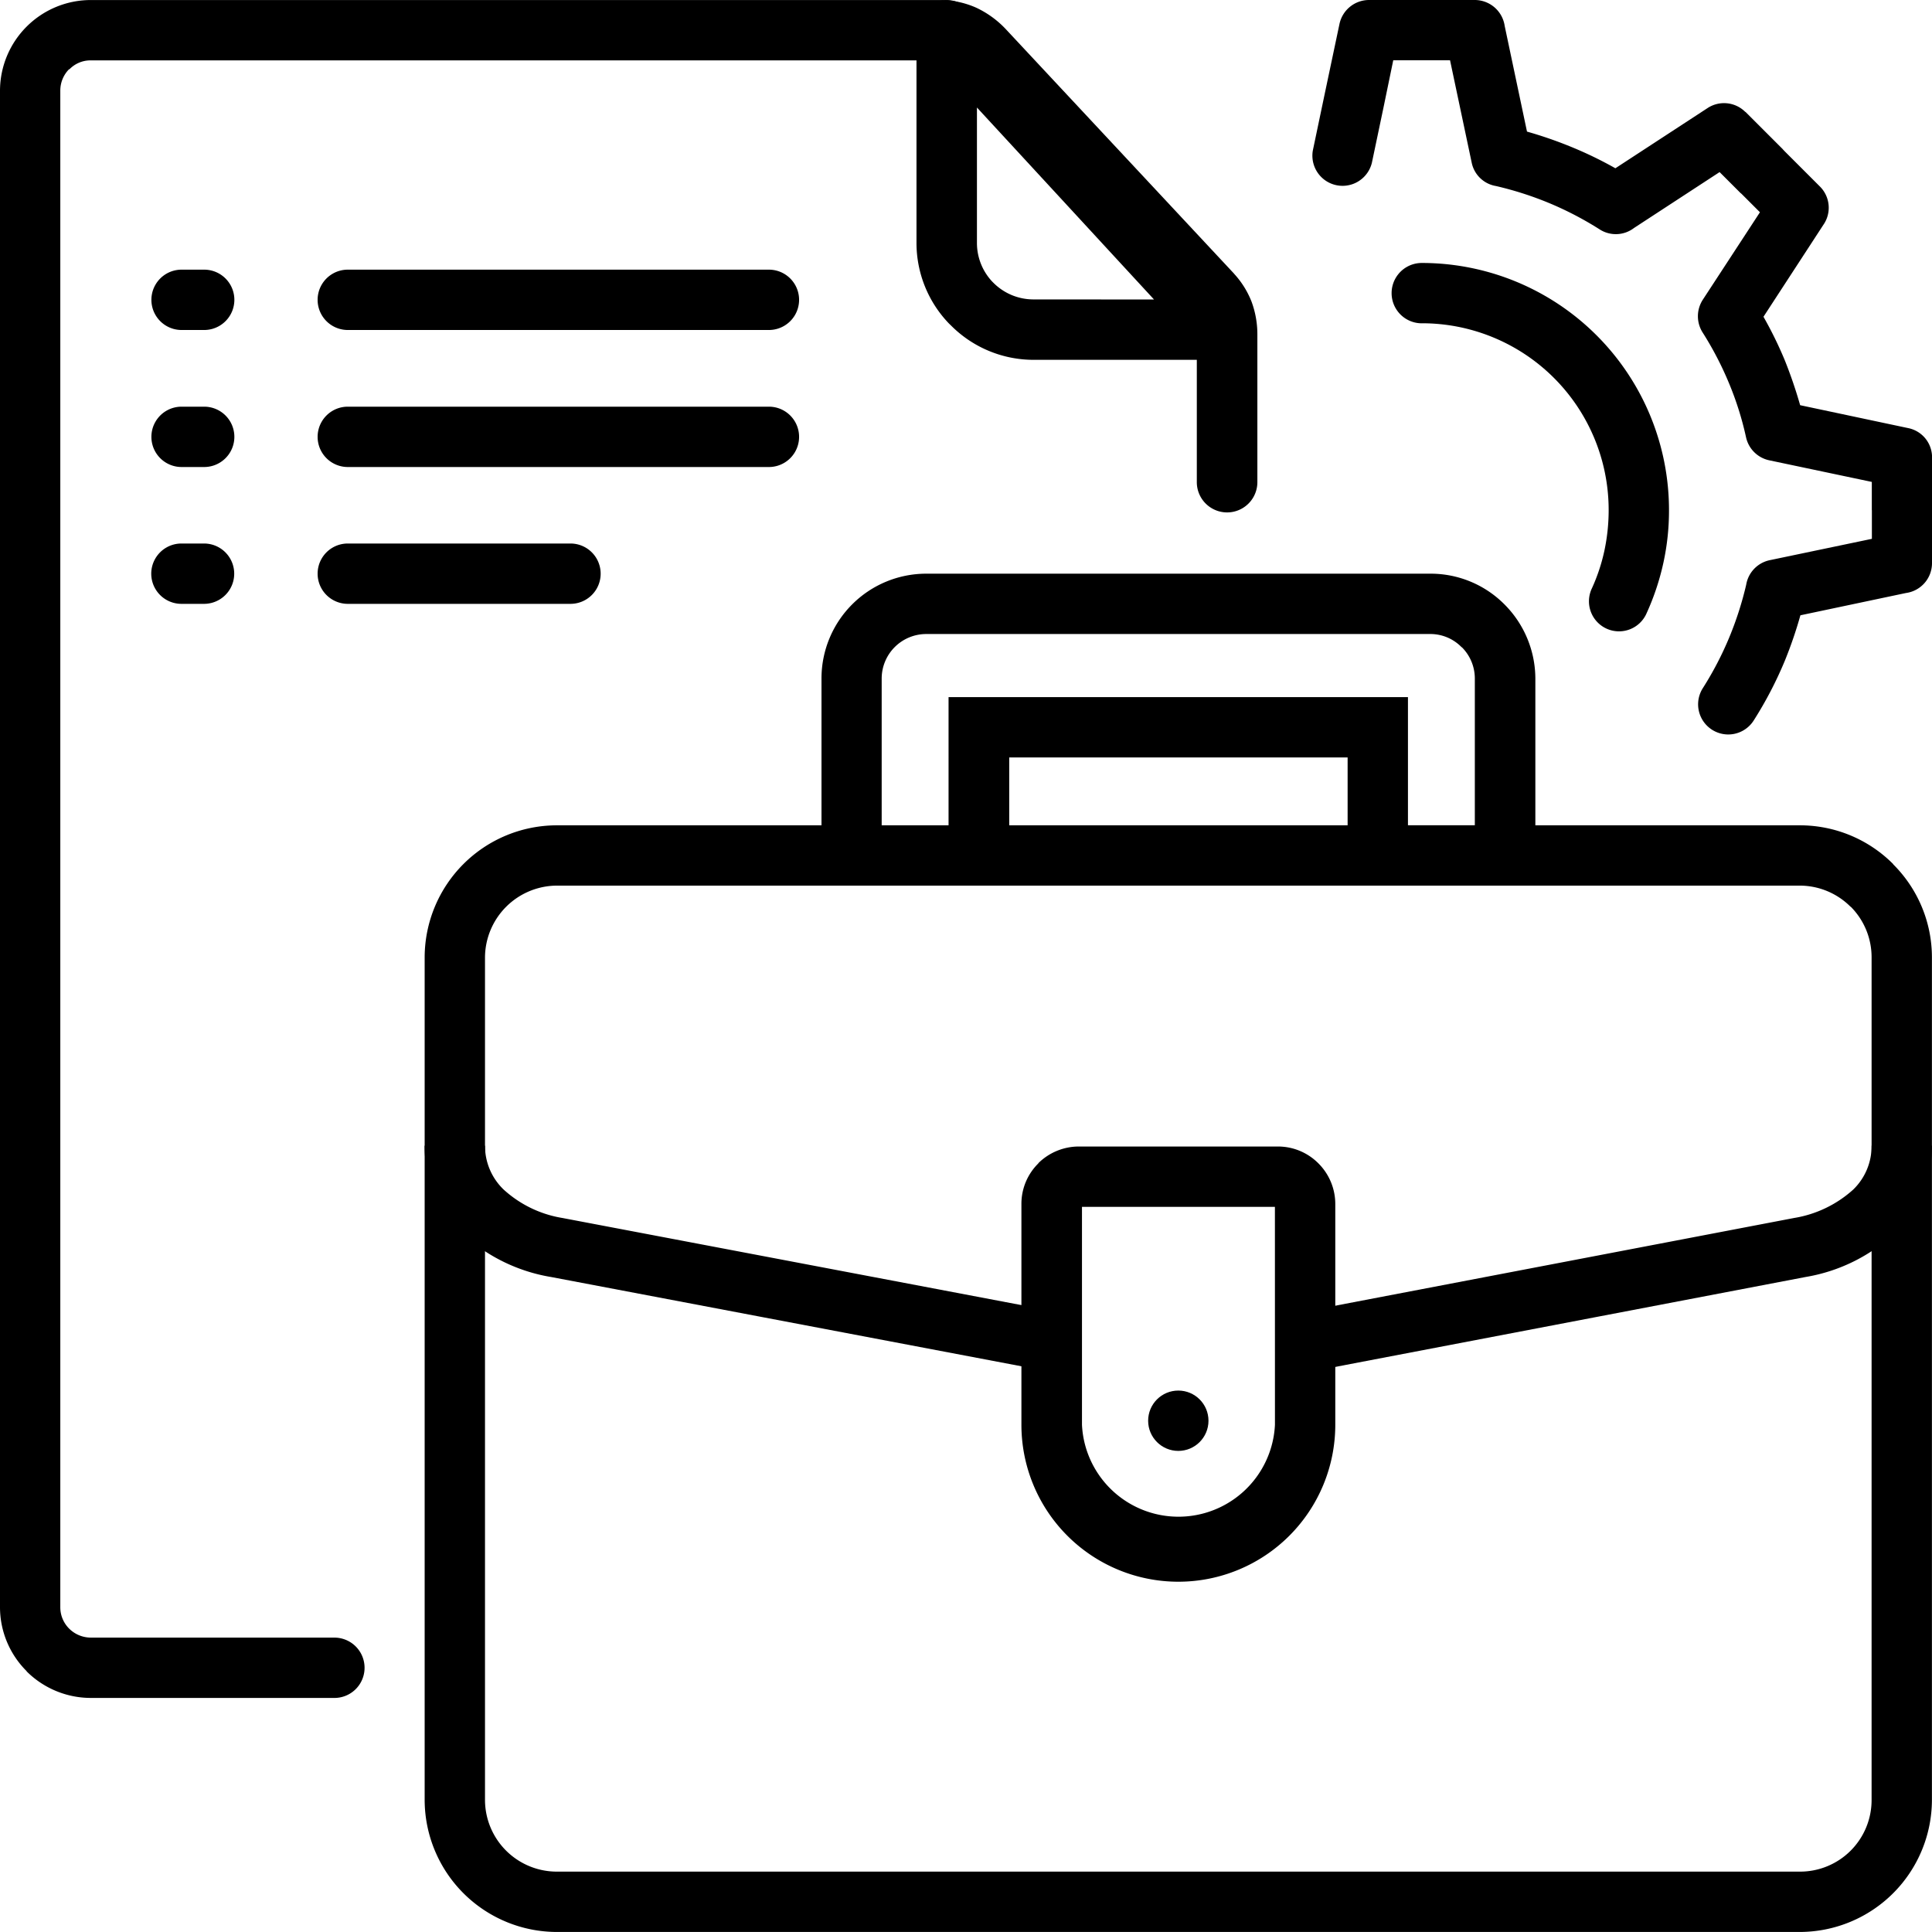
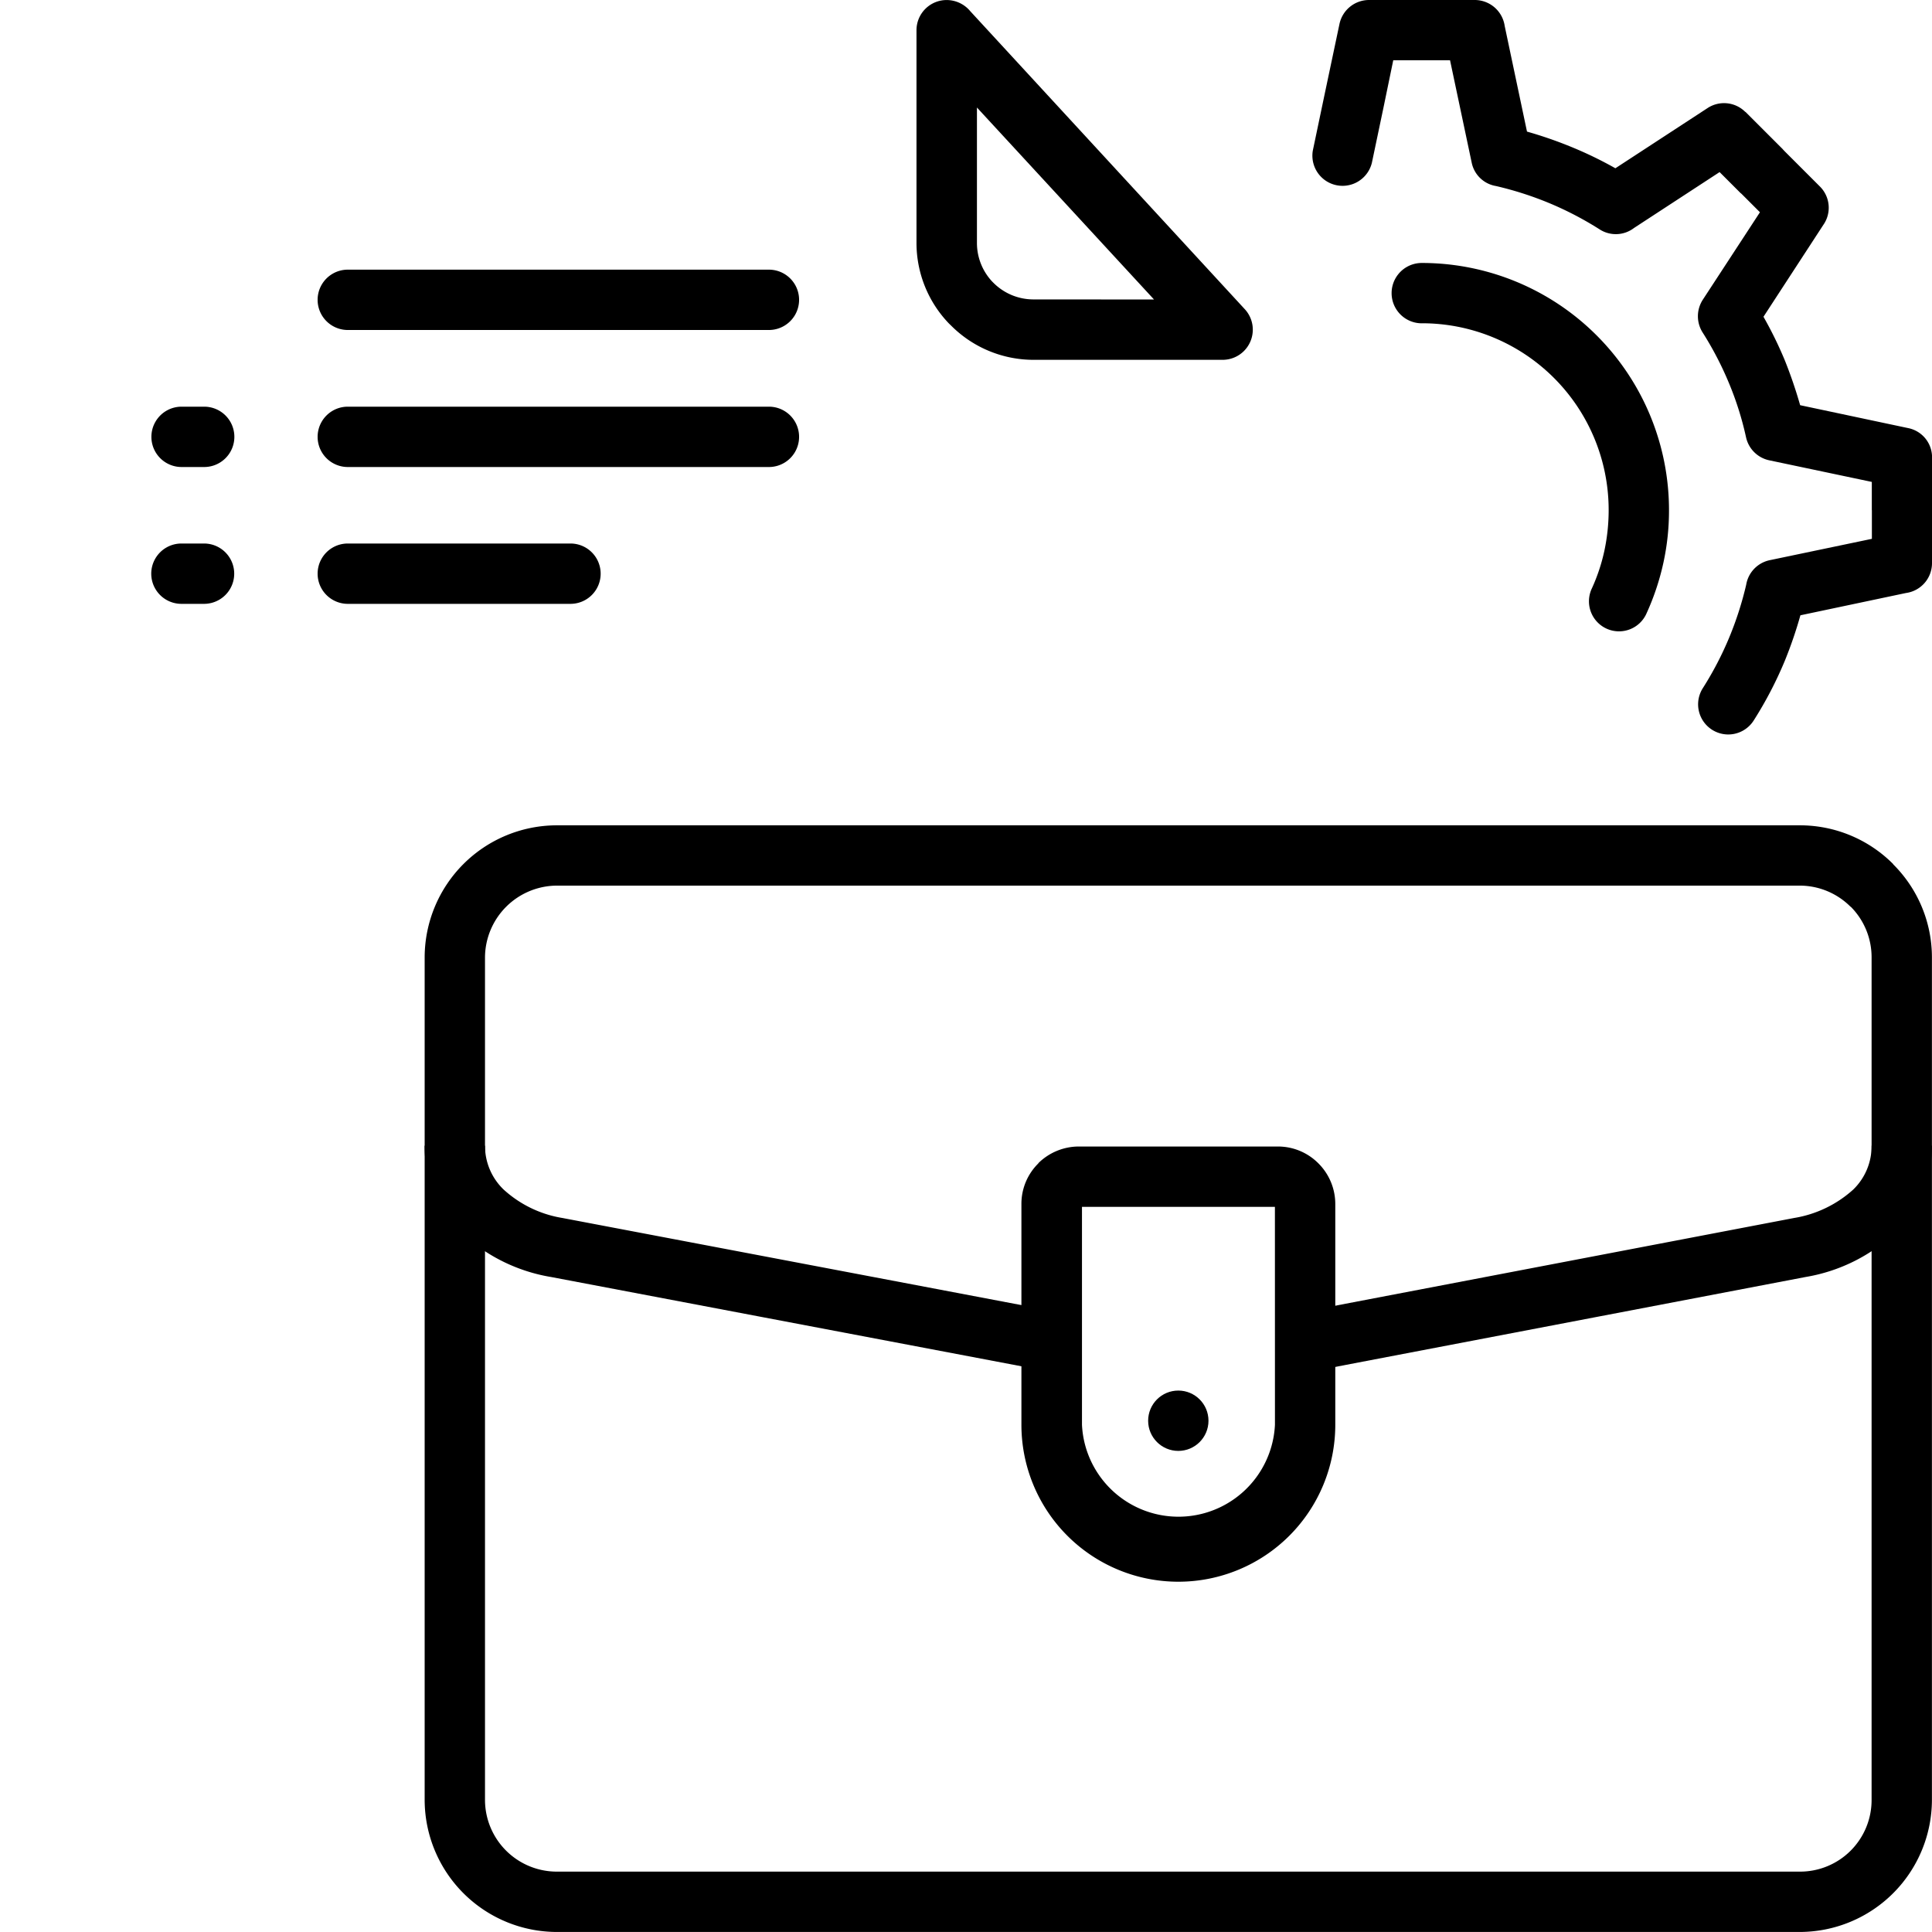
<svg xmlns="http://www.w3.org/2000/svg" width="52.001" height="52" viewBox="0 0 52.001 52">
  <g id="_02" data-name="02" transform="translate(0 0.002)">
    <path id="_x31_1" d="M31.689,54.677H65.152a3.539,3.539,0,0,1,2.51,1.043v.006a3.535,3.535,0,0,1,1.043,2.5V80.911a3.562,3.562,0,0,1-3.553,3.552H31.689a3.562,3.562,0,0,1-3.553-3.552V58.23a3.561,3.561,0,0,1,3.553-3.553ZM65.152,56.3H31.689A1.944,1.944,0,0,0,29.76,58.23V80.911a1.934,1.934,0,0,0,1.928,1.928H65.152a1.925,1.925,0,0,0,1.929-1.928V58.23a1.927,1.927,0,0,0-.564-1.365v.006A1.933,1.933,0,0,0,65.152,56.3Z" transform="translate(-16.706 -32.465)" />
-     <path id="_x31_0" d="M57.247,38.006H70.821a2.8,2.8,0,0,1,1.991.829,2.835,2.835,0,0,1,.829,1.991V46.4H68.588V42.952H59.48V46.4H54.427V40.825a2.82,2.82,0,0,1,2.82-2.819ZM70.82,39.63H57.247a1.2,1.2,0,0,0-1.2,1.2v3.953h1.8V41.328H70.212v3.451h1.8V40.826a1.189,1.189,0,0,0-.349-.84h-.006A1.171,1.171,0,0,0,70.82,39.63Z" transform="translate(-32.316 -22.567)" />
-     <path id="_x39_" d="M8.972,44.077a.812.812,0,1,1,0,1.623H2.436a2.451,2.451,0,0,1-1.72-.716v-.006A2.429,2.429,0,0,1,0,43.258V2.436A2.445,2.445,0,0,1,2.436,0H25.28a2.394,2.394,0,0,1,.982.2,2.611,2.611,0,0,1,.812.586v0L33.2,7.348c.017.017.028.034.045.051a2.4,2.4,0,0,1,.44.716,2.535,2.535,0,0,1,.158.88v3.981a.815.815,0,0,1-1.63,0V8.995a.859.859,0,0,0-.045-.3,1.135,1.135,0,0,0-.124-.209c-.011-.011-.023-.017-.034-.028L25.89,1.895a.994.994,0,0,0-.282-.209.844.844,0,0,0-.327-.062H2.436a.788.788,0,0,0-.57.243l-.006-.006a.818.818,0,0,0-.237.575V43.258a.81.81,0,0,0,.237.575l.006.006a.829.829,0,0,0,.57.237Z" transform="translate(0 -0.001)" />
    <path id="_x38_" d="M45.477,82.082,31.542,79.437a4.627,4.627,0,0,1-2.436-1.212,3.212,3.212,0,0,1-.971-2.323H29.76a1.631,1.631,0,0,0,.5,1.179,3.084,3.084,0,0,0,1.585.767l13.935,2.645ZM68.705,75.9a3.2,3.2,0,0,1-.97,2.318v.006a4.631,4.631,0,0,1-2.43,1.212L51.37,82.1l-.3-1.59L65,77.847a3.119,3.119,0,0,0,1.59-.767,1.625,1.625,0,0,0,.491-1.179Z" transform="translate(-16.706 -45.067)" />
-     <path id="_x37_" d="M26.646,17.864a.812.812,0,1,1,0,1.624H15.311a.812.812,0,1,1,0-1.624Zm-15.2,0a.812.812,0,1,1,0,1.624h-.609a.812.812,0,1,1,0-1.624Z" transform="translate(-5.95 -10.608)" />
+     <path id="_x37_" d="M26.646,17.864a.812.812,0,1,1,0,1.624H15.311a.812.812,0,1,1,0-1.624Za.812.812,0,1,1,0,1.624h-.609a.812.812,0,1,1,0-1.624Z" transform="translate(-5.95 -10.608)" />
    <path id="_x36_" d="M21.305,36.007a.812.812,0,1,1,0,1.624H15.311a.812.812,0,1,1,0-1.624Zm-9.863,0a.812.812,0,1,1,0,1.624h-.609a.812.812,0,1,1,0-1.624Z" transform="translate(-5.95 -21.38)" />
    <path id="_x35_" d="M26.646,26.942a.812.812,0,1,1,0,1.624H15.311a.812.812,0,1,1,0-1.624Zm-15.2,0a.812.812,0,1,1,0,1.624h-.609a.812.812,0,1,1,0-1.624Z" transform="translate(-5.95 -15.998)" />
    <path id="_x34_" d="M62.173.3l7.393,8.025a.812.812,0,0,1-.6,1.359H63.876a3.135,3.135,0,0,1-2.222-.925L61.6,8.707a3.129,3.129,0,0,1-.874-2.171V.812A.812.812,0,0,1,61.542,0a.827.827,0,0,1,.631.3Zm4.946,7.76L62.353,2.893V6.536a1.519,1.519,0,0,0,.412,1.043l.034.034a1.521,1.521,0,0,0,1.077.445Z" transform="translate(-36.058 -0.001)" />
    <path id="_x33_" d="M88.545,4.375a.812.812,0,0,1-1.59-.327l.31-1.478L87.671.647a.814.814,0,0,1,.8-.649h2.842a.815.815,0,0,1,.806.7l.6,2.842a11.162,11.162,0,0,1,1.218.423,10.5,10.5,0,0,1,1.161.564l2.487-1.624a.809.809,0,0,1,1.009.107h.006l1,1c.011.017.028.028.04.045l.964.964a.806.806,0,0,1,.091,1.032L99.084,8.524a10.574,10.574,0,0,1,.57,1.162,12.276,12.276,0,0,1,.417,1.218l2.9.615a.8.8,0,0,1,.649.834v2.8a.81.81,0,0,1-.7.806l-2.842.6a11.436,11.436,0,0,1-.417,1.218,10.431,10.431,0,0,1-.84,1.613.811.811,0,1,1-1.37-.869,8.934,8.934,0,0,0,.711-1.364,9.1,9.1,0,0,0,.457-1.421.811.811,0,0,1,.632-.66l2.751-.575V13.73H102v-.761l-2.758-.581a.812.812,0,0,1-.626-.615,8.5,8.5,0,0,0-.462-1.466,8.919,8.919,0,0,0-.711-1.365.817.817,0,0,1,.006-.874l1.54-2.357-.5-.5a.3.3,0,0,1-.045-.04l-.541-.541L95.6,6.134a.805.805,0,0,1-.924.039,8.972,8.972,0,0,0-1.365-.711,9.109,9.109,0,0,0-1.427-.457.8.8,0,0,1-.654-.632l-.582-2.752H89.119L88.855,2.9ZM89.887,8.7a.812.812,0,1,1,0-1.624,6.652,6.652,0,0,1,6.654,6.654,6.565,6.565,0,0,1-.152,1.421,6.742,6.742,0,0,1-.451,1.353.809.809,0,1,1-1.472-.671,4.936,4.936,0,0,0,.338-1.021,5.245,5.245,0,0,0,.113-1.083,5.025,5.025,0,0,0-5.03-5.03Z" transform="translate(-51.619)" />
    <path id="_x32_" d="M69.215,75.958h5.363a1.533,1.533,0,0,1,1.083.451l.006.006a1.544,1.544,0,0,1,.451,1.089v5.944a4.224,4.224,0,0,1-8.448,0V77.5a1.526,1.526,0,0,1,.457-1.089v-.006A1.556,1.556,0,0,1,69.215,75.958Zm5.278,1.624H69.3v5.865a2.6,2.6,0,0,0,5.194,0Z" transform="translate(-40.178 -45.101)" />
    <circle id="_x31_" cx="0.812" cy="0.812" r="0.812" transform="translate(30.903 37.426)" />
  </g>
</svg>